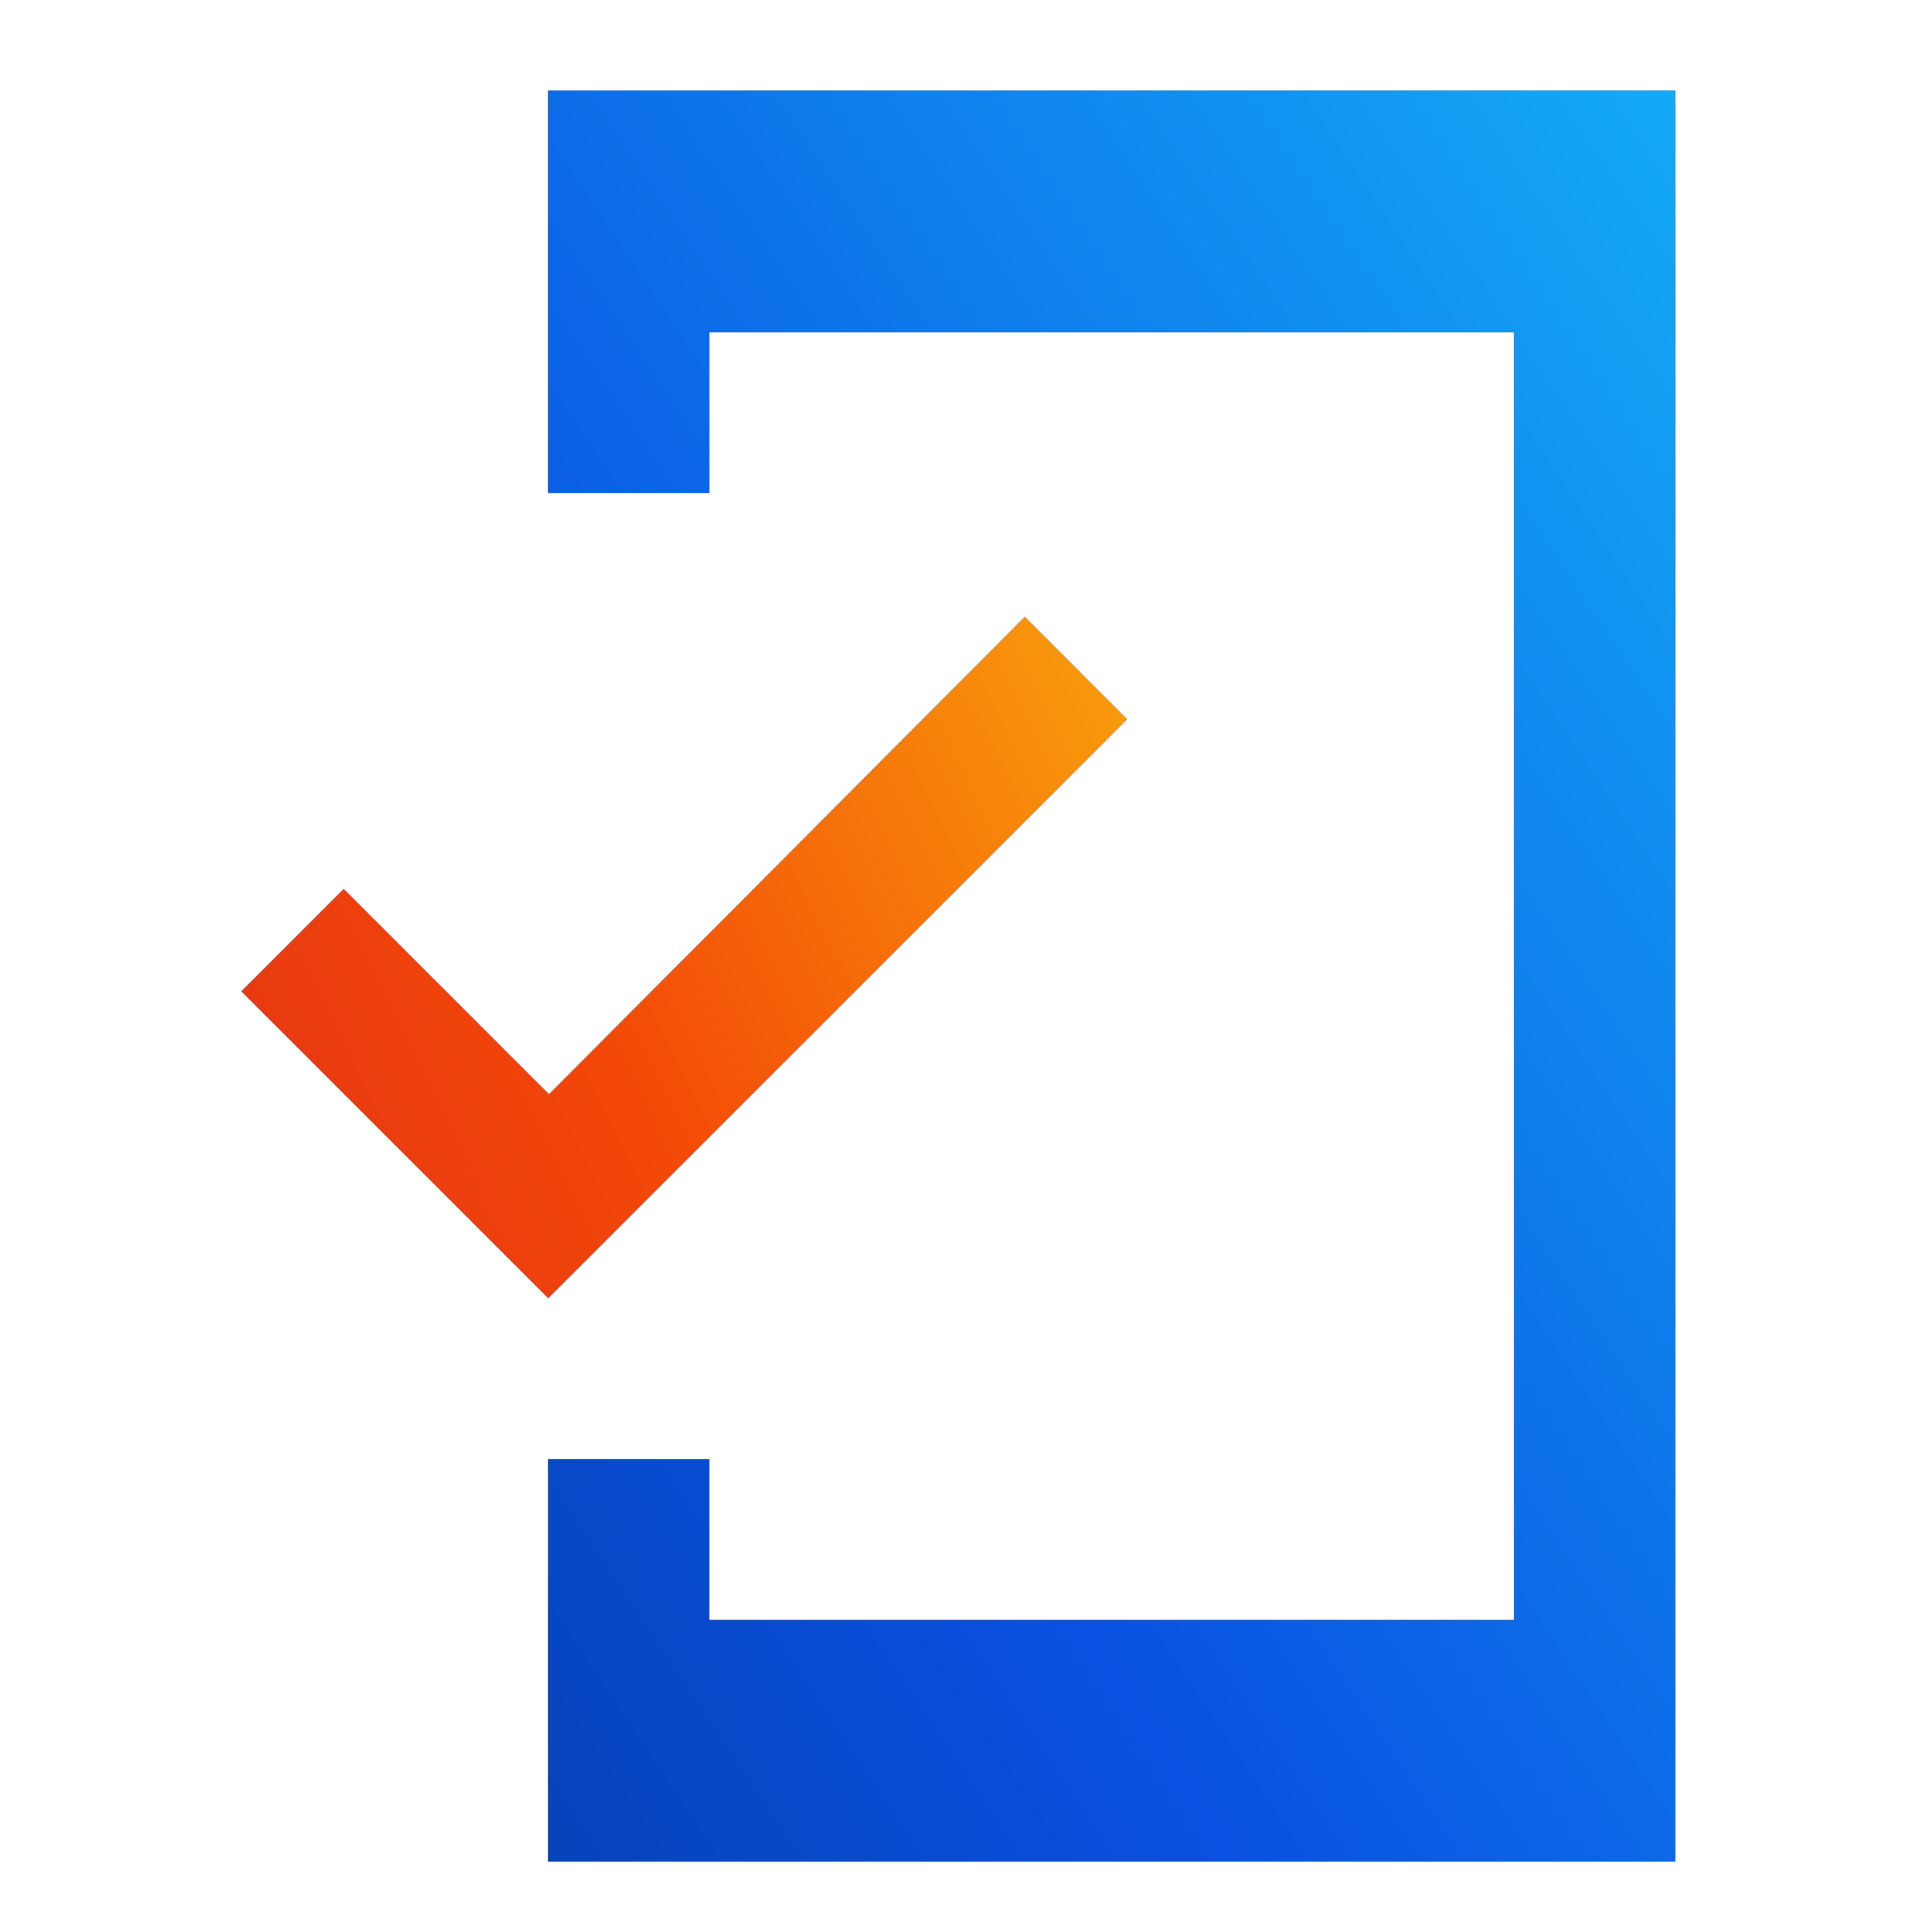
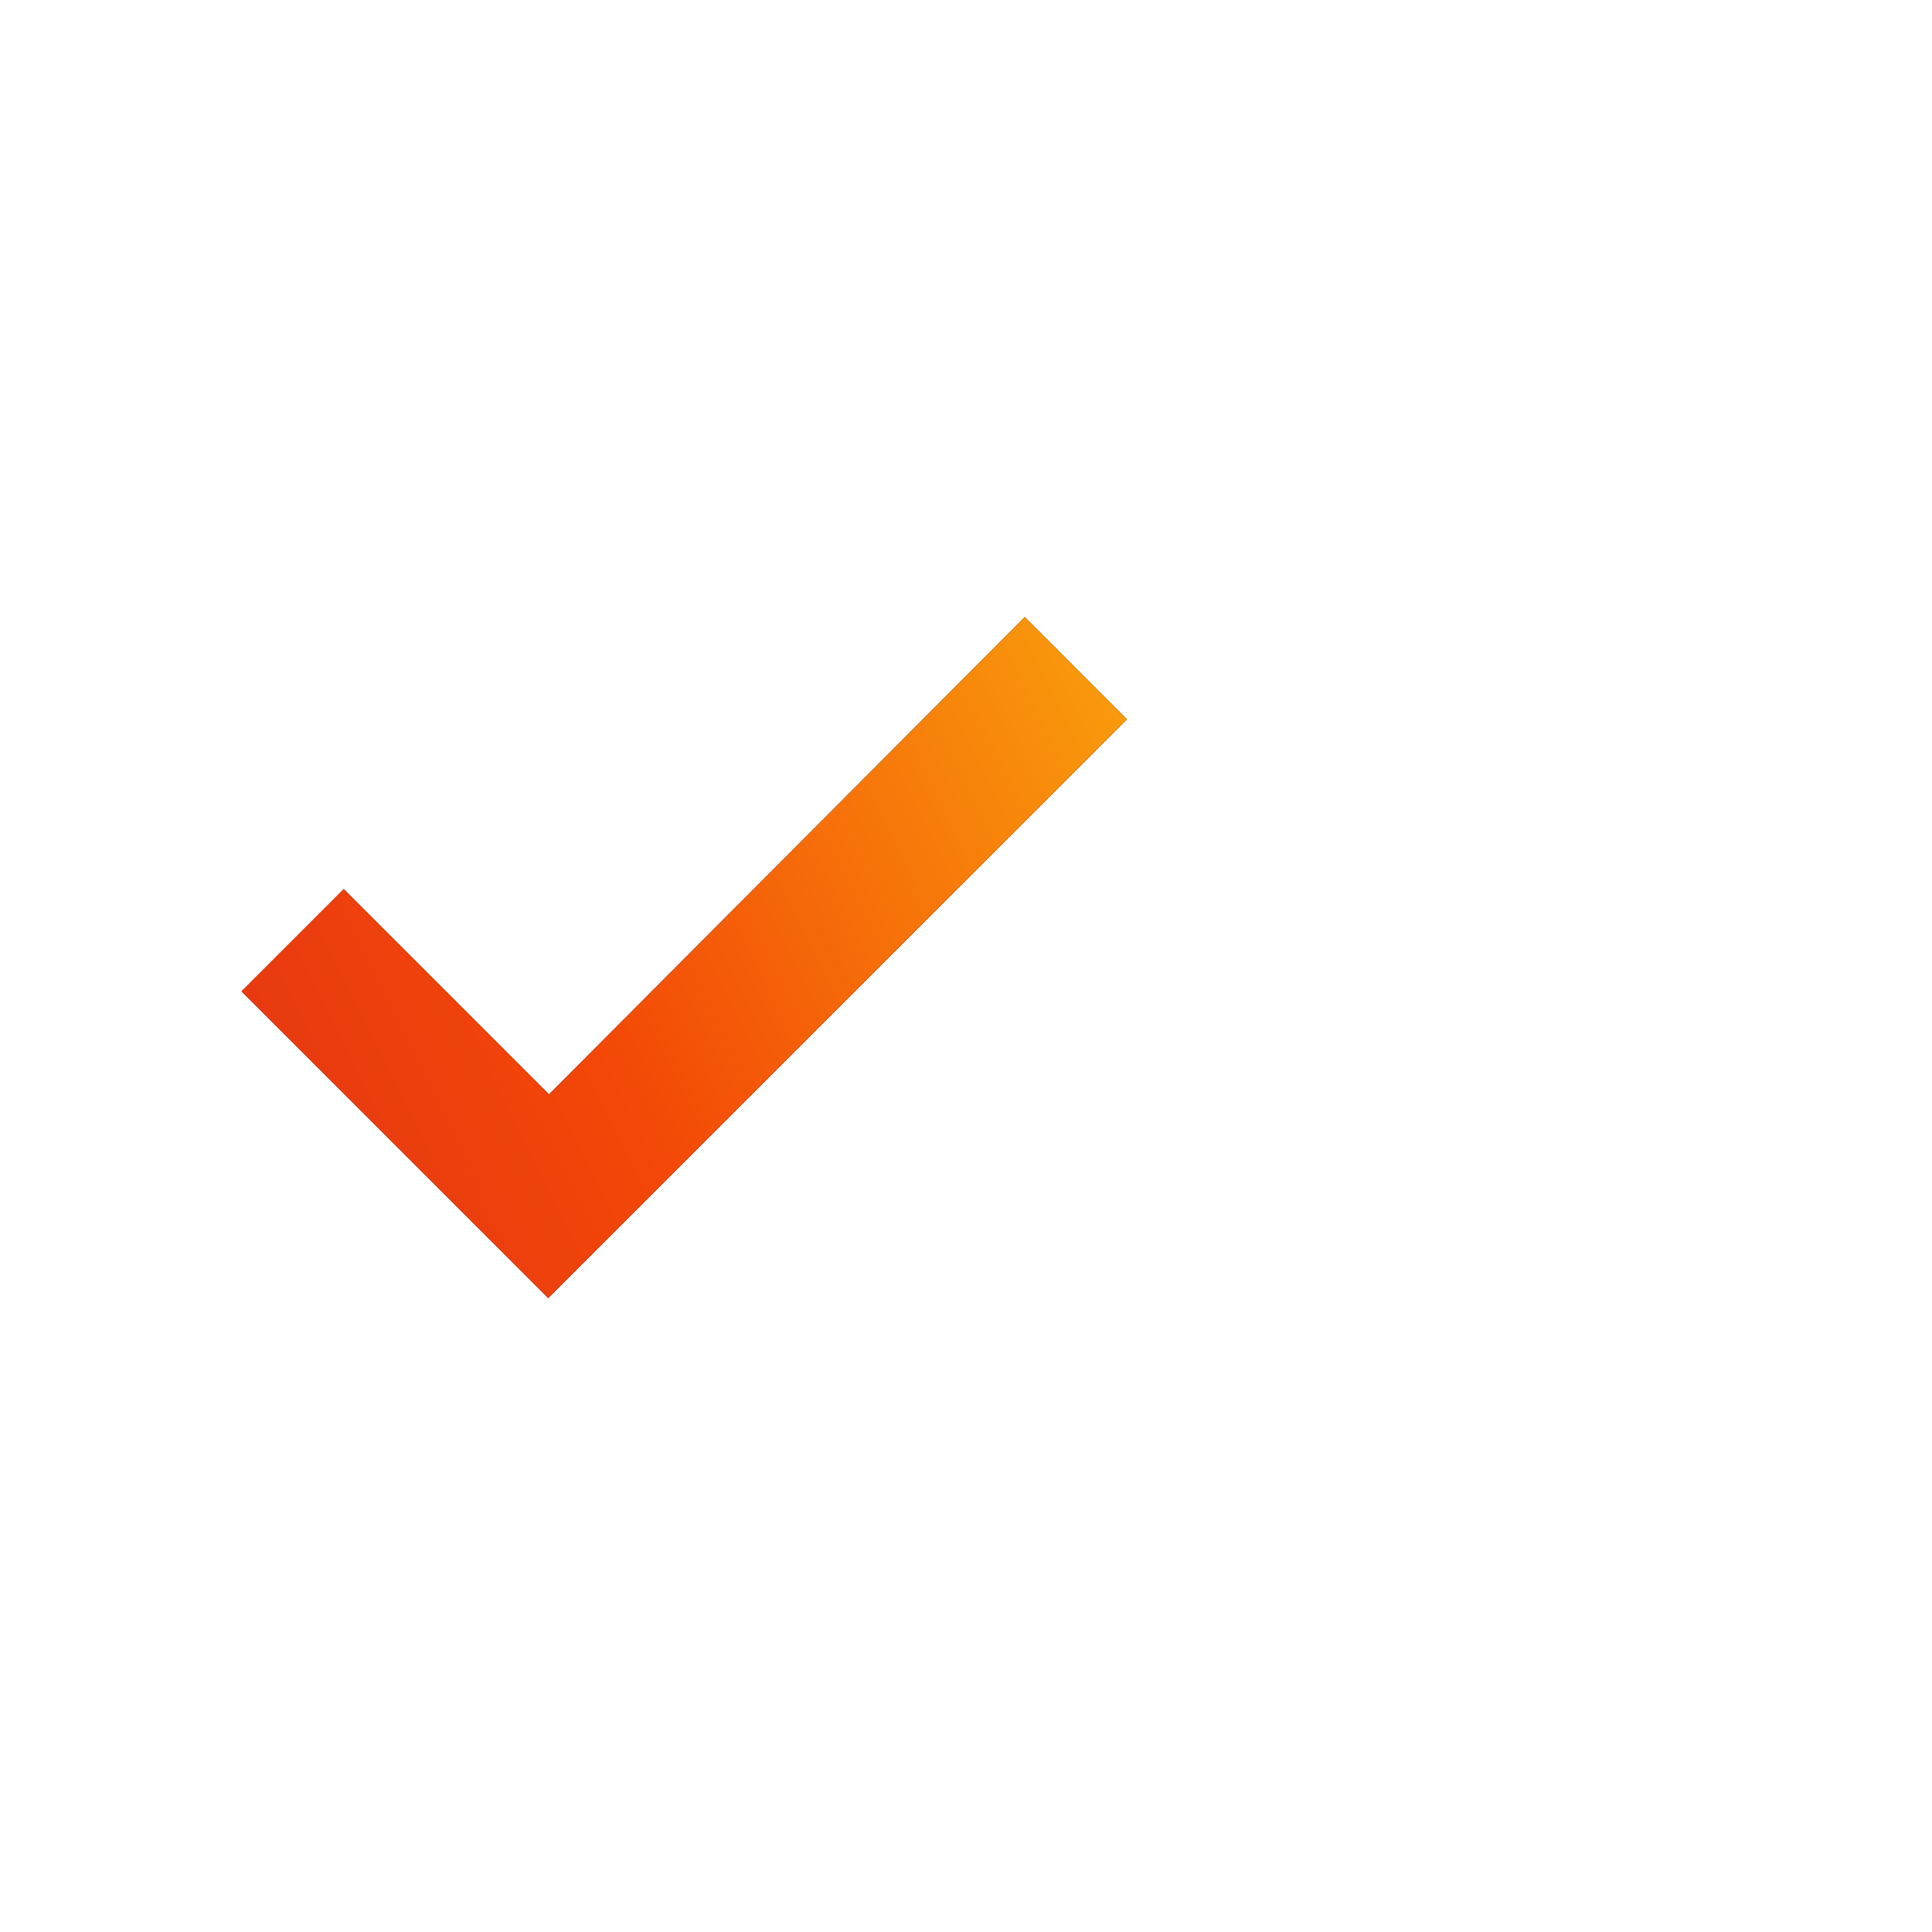
<svg xmlns="http://www.w3.org/2000/svg" width="64" height="64" viewBox="0 0 64 64" fill="none">
-   <path d="M55.493 3H18.16V16.333H23.493V11H50.16V53.667H23.493V48.333H18.16V61.667H55.493V3Z" fill="black" />
-   <path d="M55.493 3H18.16V16.333H23.493V11H50.16V53.667H23.493V48.333H18.16V61.667H55.493V3Z" fill="url(#paint0_linear_16_6661)" />
  <path d="M11.387 29.453L18.187 36.253L33.947 20.44L37.333 23.827L18.16 43L8 32.84L11.387 29.453Z" fill="black" />
-   <path d="M11.387 29.453L18.187 36.253L33.947 20.44L37.333 23.827L18.16 43L8 32.84L11.387 29.453Z" fill="url(#paint1_linear_16_6661)" />
  <path d="M11.387 29.453L18.187 36.253L33.947 20.44L37.333 23.827L18.16 43L8 32.84L11.387 29.453Z" fill="url(#paint2_linear_16_6661)" />
  <defs>
    <linearGradient id="paint0_linear_16_6661" x1="8" y1="61.667" x2="67.935" y2="21.622" gradientUnits="userSpaceOnUse">
      <stop stop-color="#063CA7" />
      <stop offset="0.38" stop-color="#0951E2" />
      <stop offset="1" stop-color="#14AAF6" />
    </linearGradient>
    <linearGradient id="paint1_linear_16_6661" x1="8" y1="61.667" x2="67.935" y2="21.622" gradientUnits="userSpaceOnUse">
      <stop stop-color="#063CA7" />
      <stop offset="0.38" stop-color="#0951E2" />
      <stop offset="1" stop-color="#14AAF6" />
    </linearGradient>
    <linearGradient id="paint2_linear_16_6661" x1="2.133" y1="43.836" x2="42.467" y2="24.101" gradientUnits="userSpaceOnUse">
      <stop stop-color="#DD2B1B" />
      <stop offset="0.45" stop-color="#F34807" />
      <stop offset="1" stop-color="#FAAC0D" />
    </linearGradient>
  </defs>
</svg>